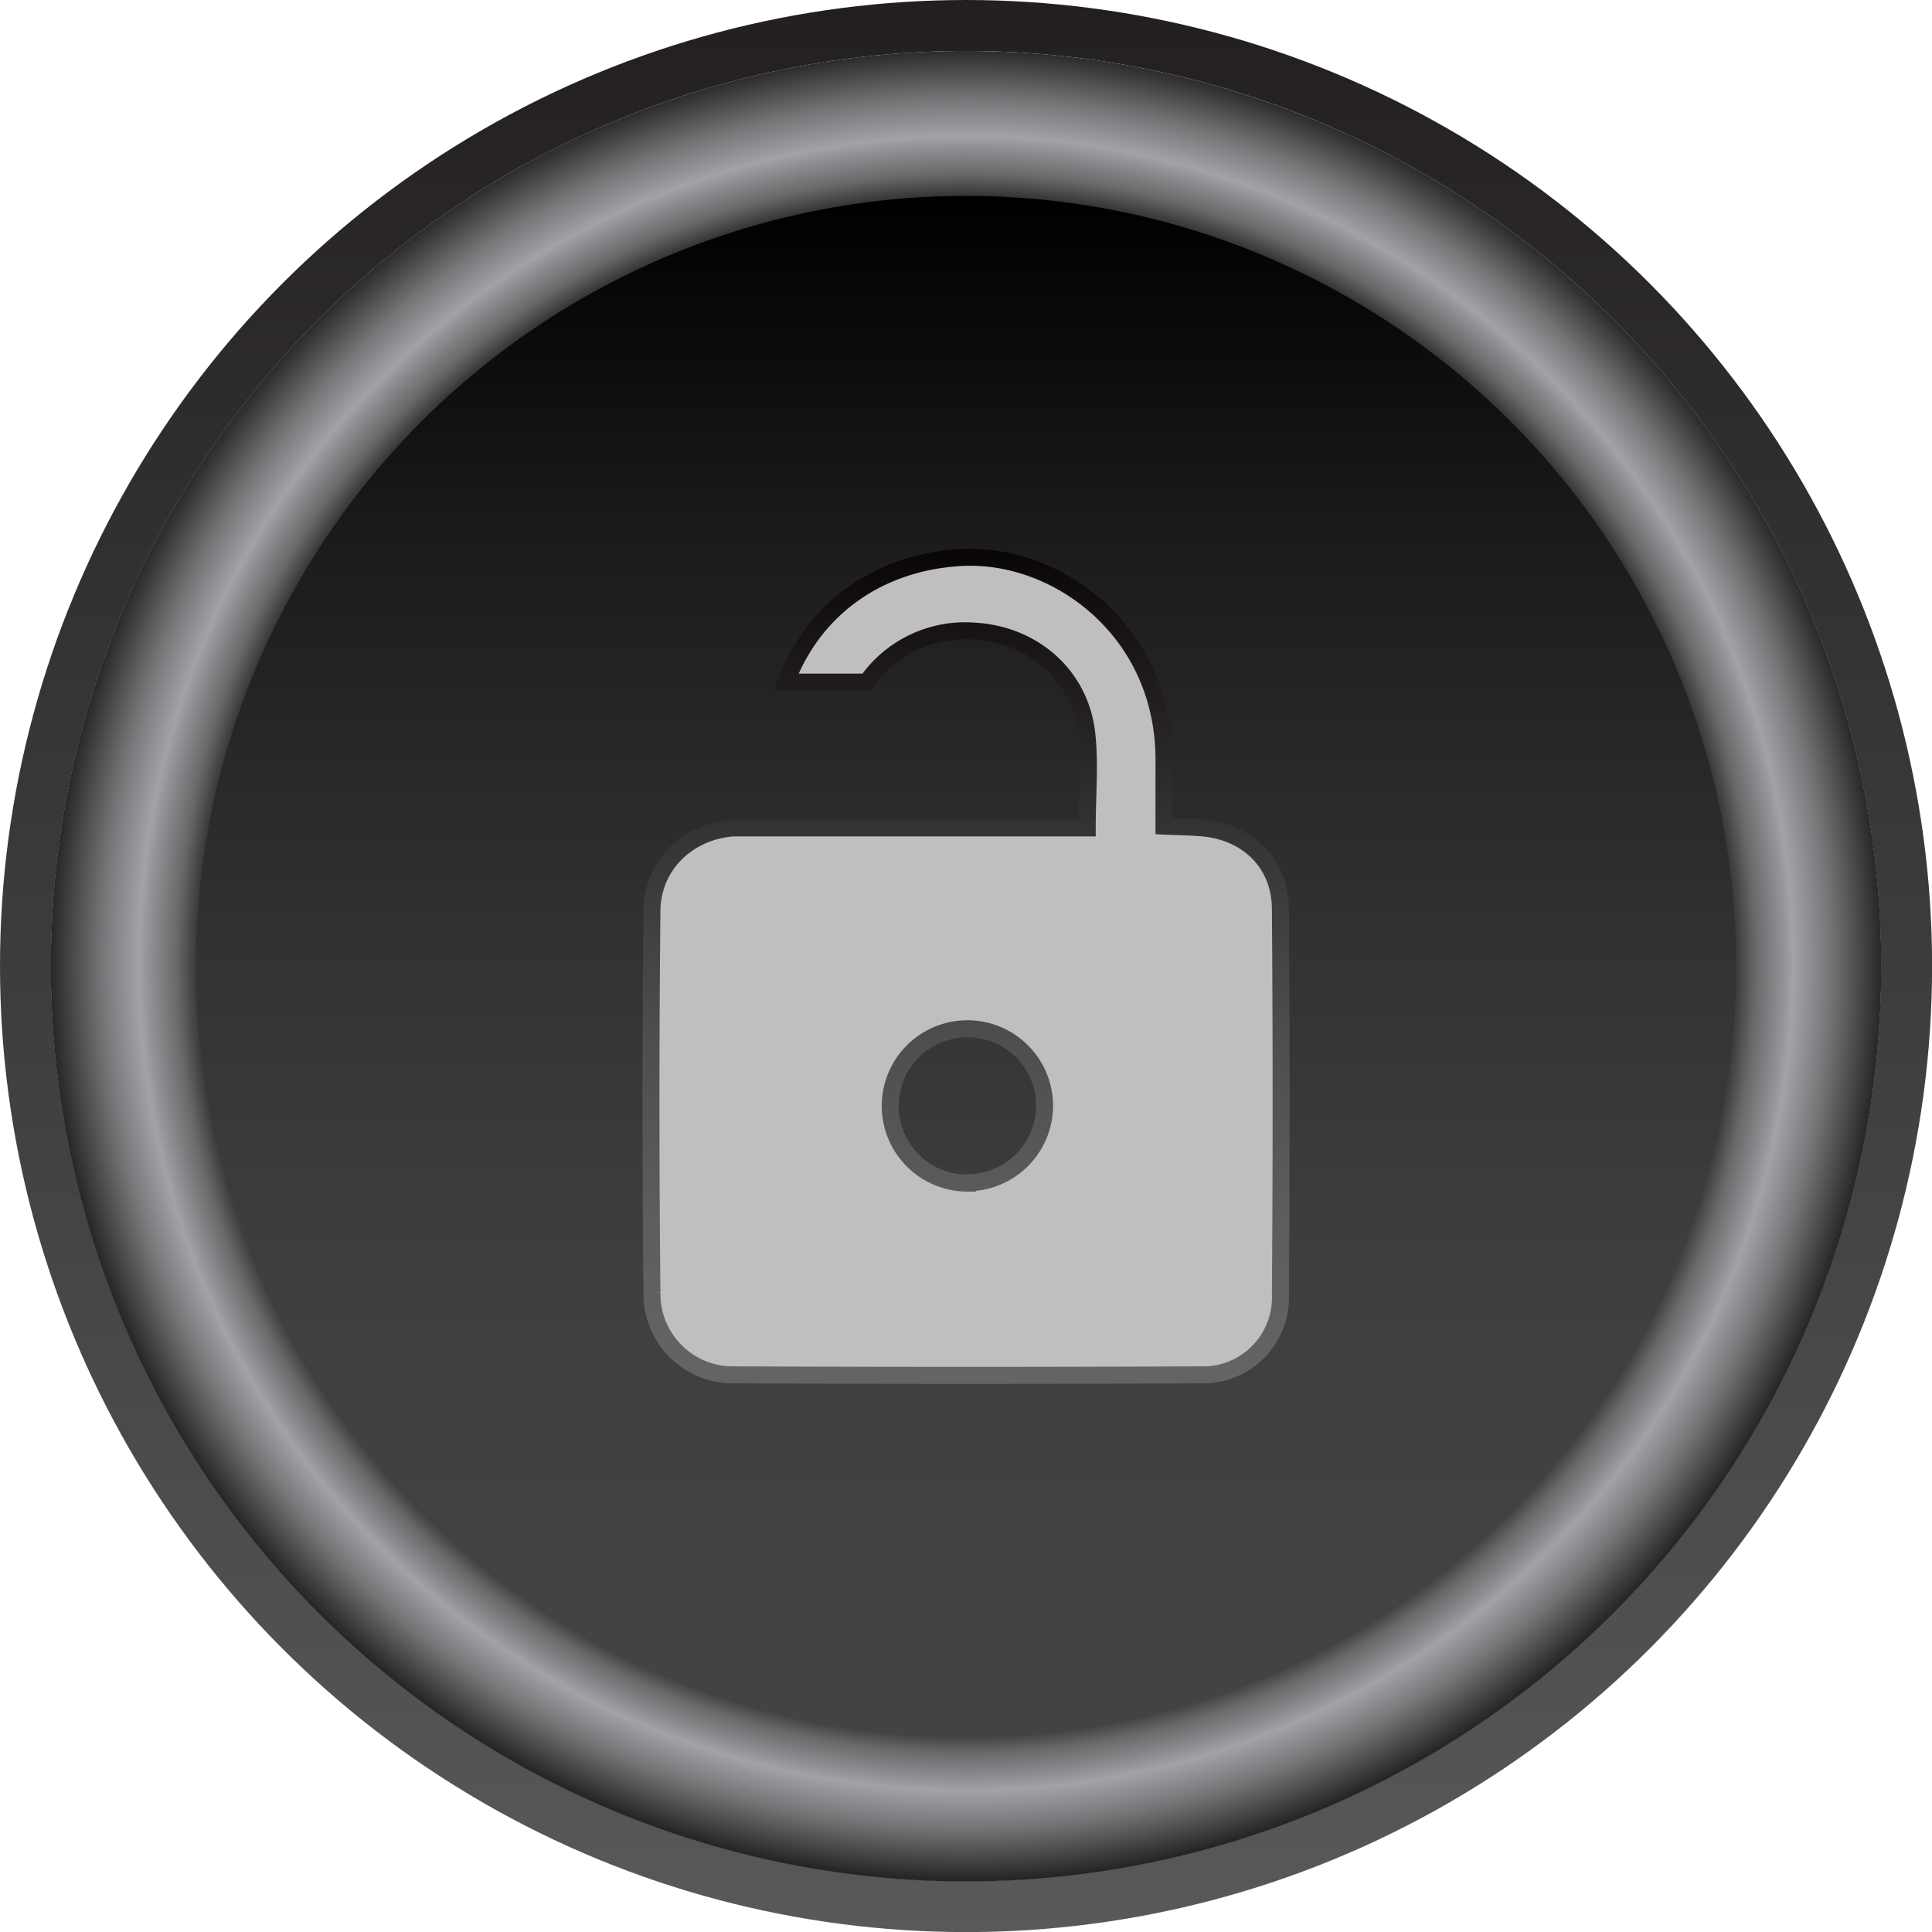
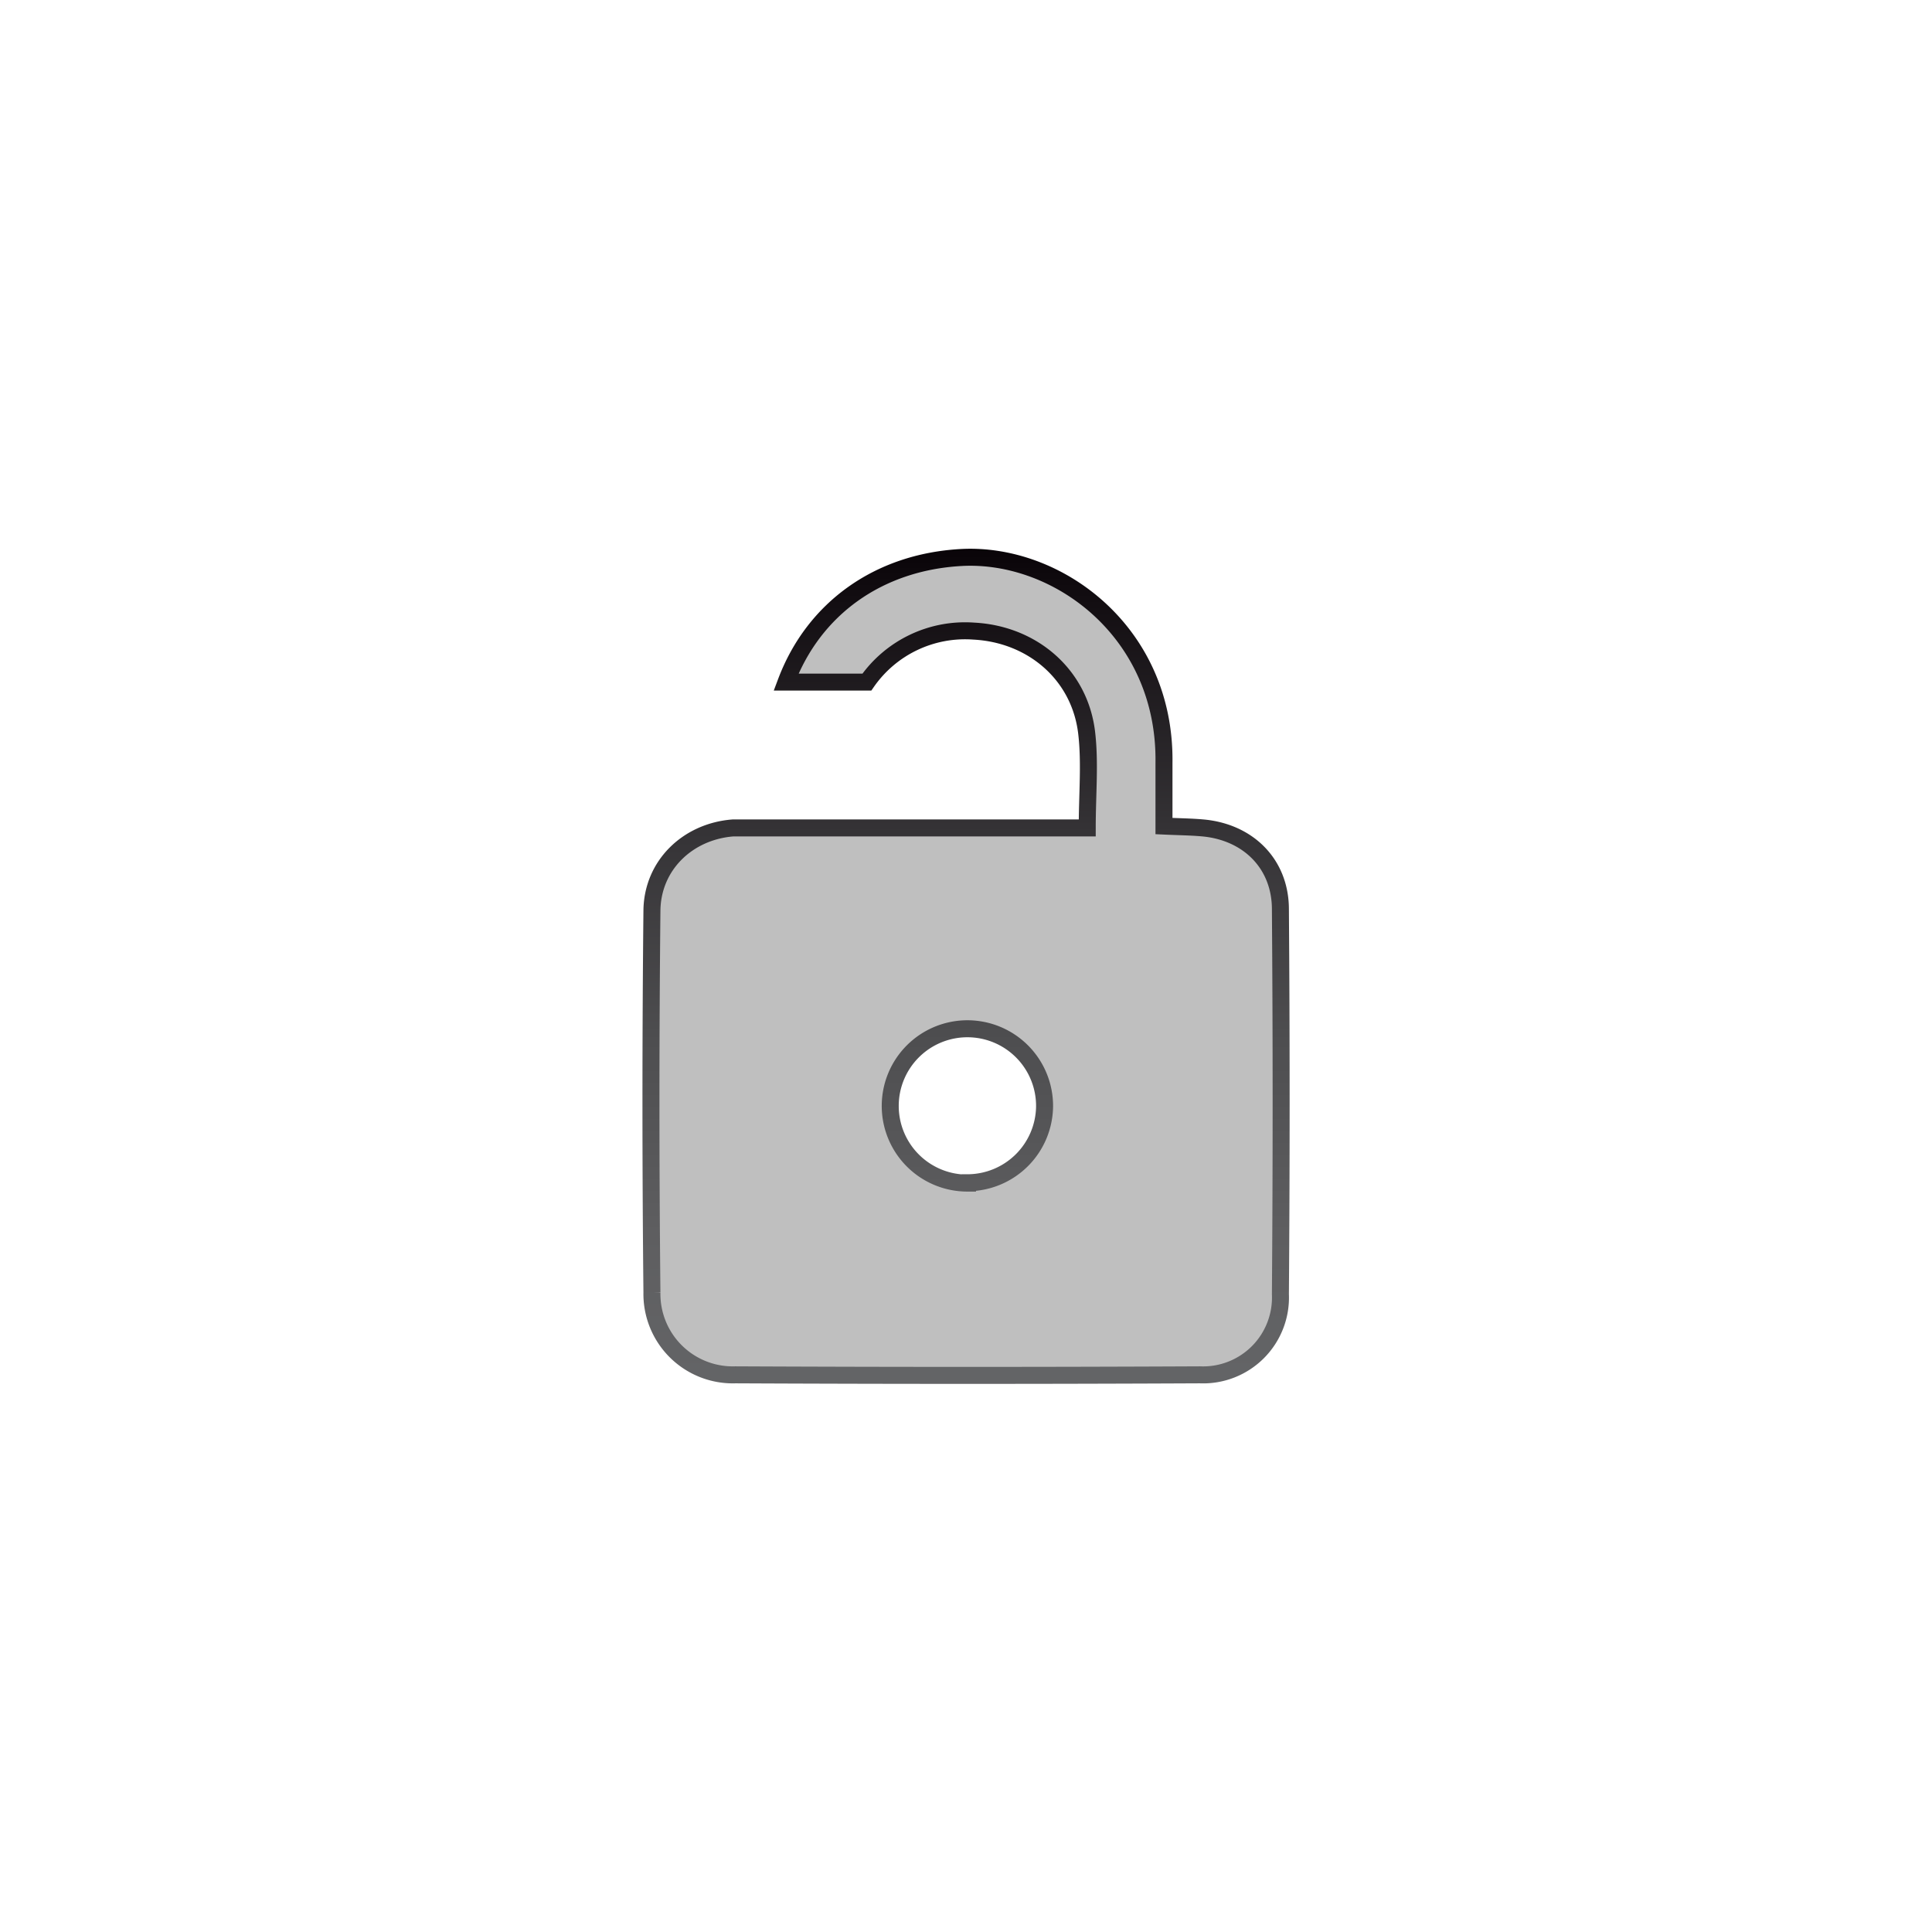
<svg xmlns="http://www.w3.org/2000/svg" viewBox="0 0 227.33 227.33">
  <defs>
    <style>.cls-1{fill:none;stroke-width:6px;stroke:url(#linear-gradient);}.cls-1,.cls-4{stroke-miterlimit:10;}.cls-2{fill:url(#radial-gradient);}.cls-3{fill:url(#linear-gradient-2);}.cls-4{fill:#bfbfbf;stroke-width:2px;stroke:url(#linear-gradient-3);}</style>
    <linearGradient id="linear-gradient" x1="113.67" y1="227.33" x2="113.67" gradientUnits="userSpaceOnUse">
      <stop offset="0" stop-color="#58595b" />
      <stop offset="1" stop-color="#231f20" />
    </linearGradient>
    <radialGradient id="radial-gradient" cx="113.67" cy="113.35" r="110.58" gradientUnits="userSpaceOnUse">
      <stop offset="0.8" stop-color="#231f20" />
      <stop offset="0.81" stop-color="#282526" />
      <stop offset="0.84" stop-color="#69686b" />
      <stop offset="0.87" stop-color="#929396" />
      <stop offset="0.88" stop-color="#a1a3a6" />
      <stop offset="0.92" stop-color="#747577" />
      <stop offset="1" stop-color="#020202" />
      <stop offset="1" />
    </radialGradient>
    <linearGradient id="linear-gradient-2" x1="113.67" y1="204.8" x2="113.67" y2="23.56" gradientUnits="userSpaceOnUse">
      <stop offset="0.09" stop-color="#434345" />
      <stop offset="0.3" stop-color="#3f3f40" />
      <stop offset="0.53" stop-color="#313133" />
      <stop offset="0.77" stop-color="#1c1c1d" />
      <stop offset="1" />
    </linearGradient>
    <linearGradient id="linear-gradient-3" x1="113.67" y1="162.8" x2="113.67" y2="64.54" gradientUnits="userSpaceOnUse">
      <stop offset="0.01" stop-color="#636466" />
      <stop offset="0.18" stop-color="#5e5e60" />
      <stop offset="0.41" stop-color="#4e4e50" />
      <stop offset="0.66" stop-color="#353336" />
      <stop offset="0.94" stop-color="#120d11" />
      <stop offset="1" stop-color="#090408" />
    </linearGradient>
  </defs>
  <title>Asset 21</title>
  <g id="Layer_2" data-name="Layer 2">
    <g id="Layer_1-2" data-name="Layer 1">
-       <circle class="cls-1" cx="113.67" cy="113.67" r="110.67" />
-       <path class="cls-2" d="M113.67,6A107.69,107.69,0,1,0,221.36,113.67,107.69,107.69,0,0,0,113.67,6Zm0,196.56a88.87,88.87,0,1,1,88.87-88.87A88.87,88.87,0,0,1,113.67,202.54Z" />
-       <circle class="cls-3" cx="113.67" cy="113.67" r="90.62" />
      <path class="cls-4" d="M150.66,107c0-5.35-3.78-9.09-9.11-9.58-1.44-.13-2.89-.14-4.59-.22,0-2.73,0-5.08,0-7.43.22-15.4-12.52-24.8-23.87-24.17-9.71.54-17.34,6-20.6,14.66H102a14.07,14.07,0,0,1,12.58-6c6.92.36,12.47,5.13,13.28,11.95.42,3.55.07,7.2.07,11.21H86.76l-.52,0c-5.31.41-9.48,4.39-9.53,9.74q-.23,22.46,0,44.92a9.52,9.52,0,0,0,9.82,9.69q27.33.13,54.66,0a9.1,9.1,0,0,0,9.47-9.47Q150.83,129.61,150.66,107Zm-36.82,32.21a9.08,9.08,0,1,1,9.07-9A9.09,9.09,0,0,1,113.84,139.17Z" />
    </g>
  </g>
</svg>